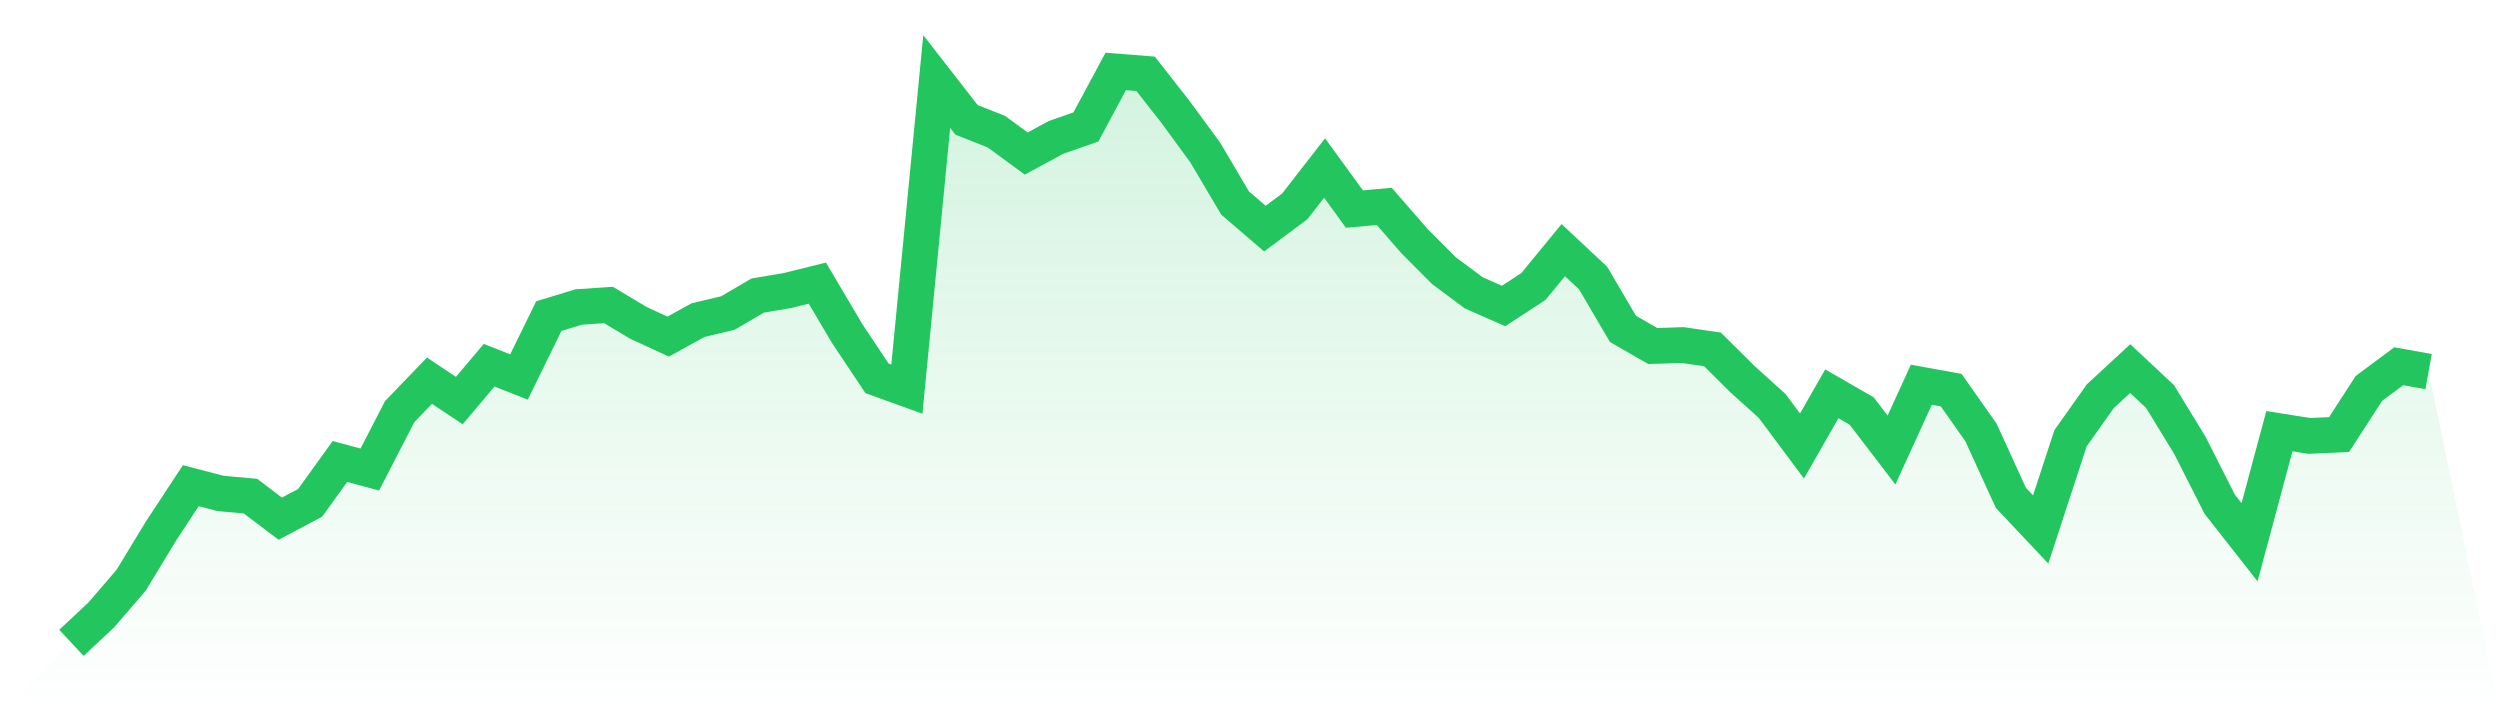
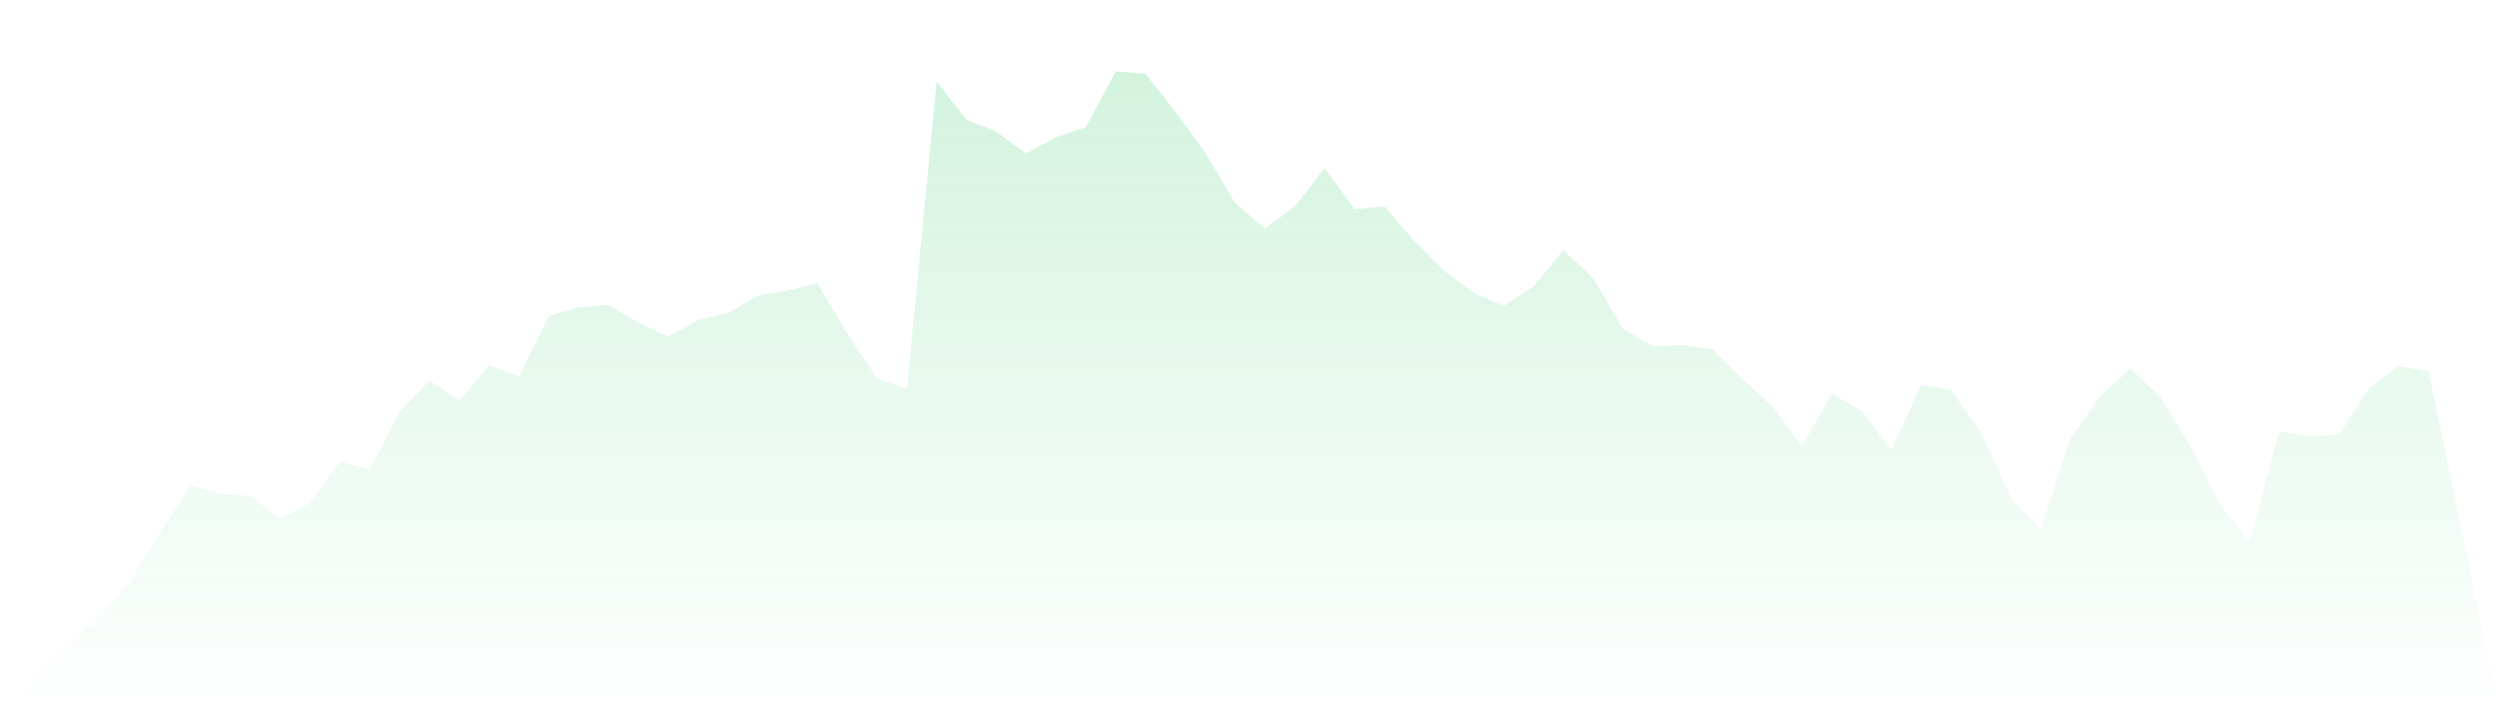
<svg xmlns="http://www.w3.org/2000/svg" viewBox="0 0 140 40">
  <defs>
    <linearGradient id="gradient" x1="0" x2="0" y1="0" y2="1">
      <stop offset="0%" stop-color="#22c55e" stop-opacity="0.2" />
      <stop offset="100%" stop-color="#22c55e" stop-opacity="0" />
    </linearGradient>
  </defs>
  <path d="M4,36 L4,36 L5.671,34.436 L7.342,32.495 L9.013,29.743 L10.684,27.199 L12.354,27.633 L14.025,27.783 L15.696,29.046 L17.367,28.16 L19.038,25.842 L20.709,26.294 L22.38,23.053 L24.051,21.319 L25.722,22.431 L27.392,20.452 L29.063,21.112 L30.734,17.701 L32.405,17.192 L34.076,17.079 L35.747,18.078 L37.418,18.85 L39.089,17.927 L40.759,17.531 L42.43,16.551 L44.101,16.269 L45.772,15.854 L47.443,18.681 L49.114,21.187 L50.785,21.79 L52.456,4.565 L54.127,6.714 L55.797,7.373 L57.468,8.598 L59.139,7.694 L60.81,7.11 L62.481,4 L64.152,4.132 L65.823,6.261 L67.494,8.542 L69.165,11.369 L70.835,12.801 L72.506,11.557 L74.177,9.409 L75.848,11.708 L77.519,11.557 L79.19,13.479 L80.861,15.157 L82.532,16.4 L84.203,17.135 L85.873,16.042 L87.544,14.007 L89.215,15.571 L90.886,18.417 L92.557,19.378 L94.228,19.322 L95.899,19.567 L97.57,21.225 L99.24,22.733 L100.911,24.975 L102.582,22.054 L104.253,23.015 L105.924,25.201 L107.595,21.545 L109.266,21.847 L110.937,24.221 L112.608,27.878 L114.278,29.649 L115.949,24.542 L117.62,22.186 L119.291,20.641 L120.962,22.205 L122.633,24.938 L124.304,28.236 L125.975,30.365 L127.646,24.146 L129.316,24.41 L130.987,24.335 L132.658,21.753 L134.329,20.509 L136,20.81 L140,40 L0,40 z" fill="url(#gradient)" />
-   <path d="M4,36 L4,36 L5.671,34.436 L7.342,32.495 L9.013,29.743 L10.684,27.199 L12.354,27.633 L14.025,27.783 L15.696,29.046 L17.367,28.16 L19.038,25.842 L20.709,26.294 L22.38,23.053 L24.051,21.319 L25.722,22.431 L27.392,20.452 L29.063,21.112 L30.734,17.701 L32.405,17.192 L34.076,17.079 L35.747,18.078 L37.418,18.85 L39.089,17.927 L40.759,17.531 L42.43,16.551 L44.101,16.269 L45.772,15.854 L47.443,18.681 L49.114,21.187 L50.785,21.79 L52.456,4.565 L54.127,6.714 L55.797,7.373 L57.468,8.598 L59.139,7.694 L60.81,7.11 L62.481,4 L64.152,4.132 L65.823,6.261 L67.494,8.542 L69.165,11.369 L70.835,12.801 L72.506,11.557 L74.177,9.409 L75.848,11.708 L77.519,11.557 L79.19,13.479 L80.861,15.157 L82.532,16.4 L84.203,17.135 L85.873,16.042 L87.544,14.007 L89.215,15.571 L90.886,18.417 L92.557,19.378 L94.228,19.322 L95.899,19.567 L97.57,21.225 L99.24,22.733 L100.911,24.975 L102.582,22.054 L104.253,23.015 L105.924,25.201 L107.595,21.545 L109.266,21.847 L110.937,24.221 L112.608,27.878 L114.278,29.649 L115.949,24.542 L117.62,22.186 L119.291,20.641 L120.962,22.205 L122.633,24.938 L124.304,28.236 L125.975,30.365 L127.646,24.146 L129.316,24.41 L130.987,24.335 L132.658,21.753 L134.329,20.509 L136,20.81" fill="none" stroke="#22c55e" stroke-width="2" />
</svg>